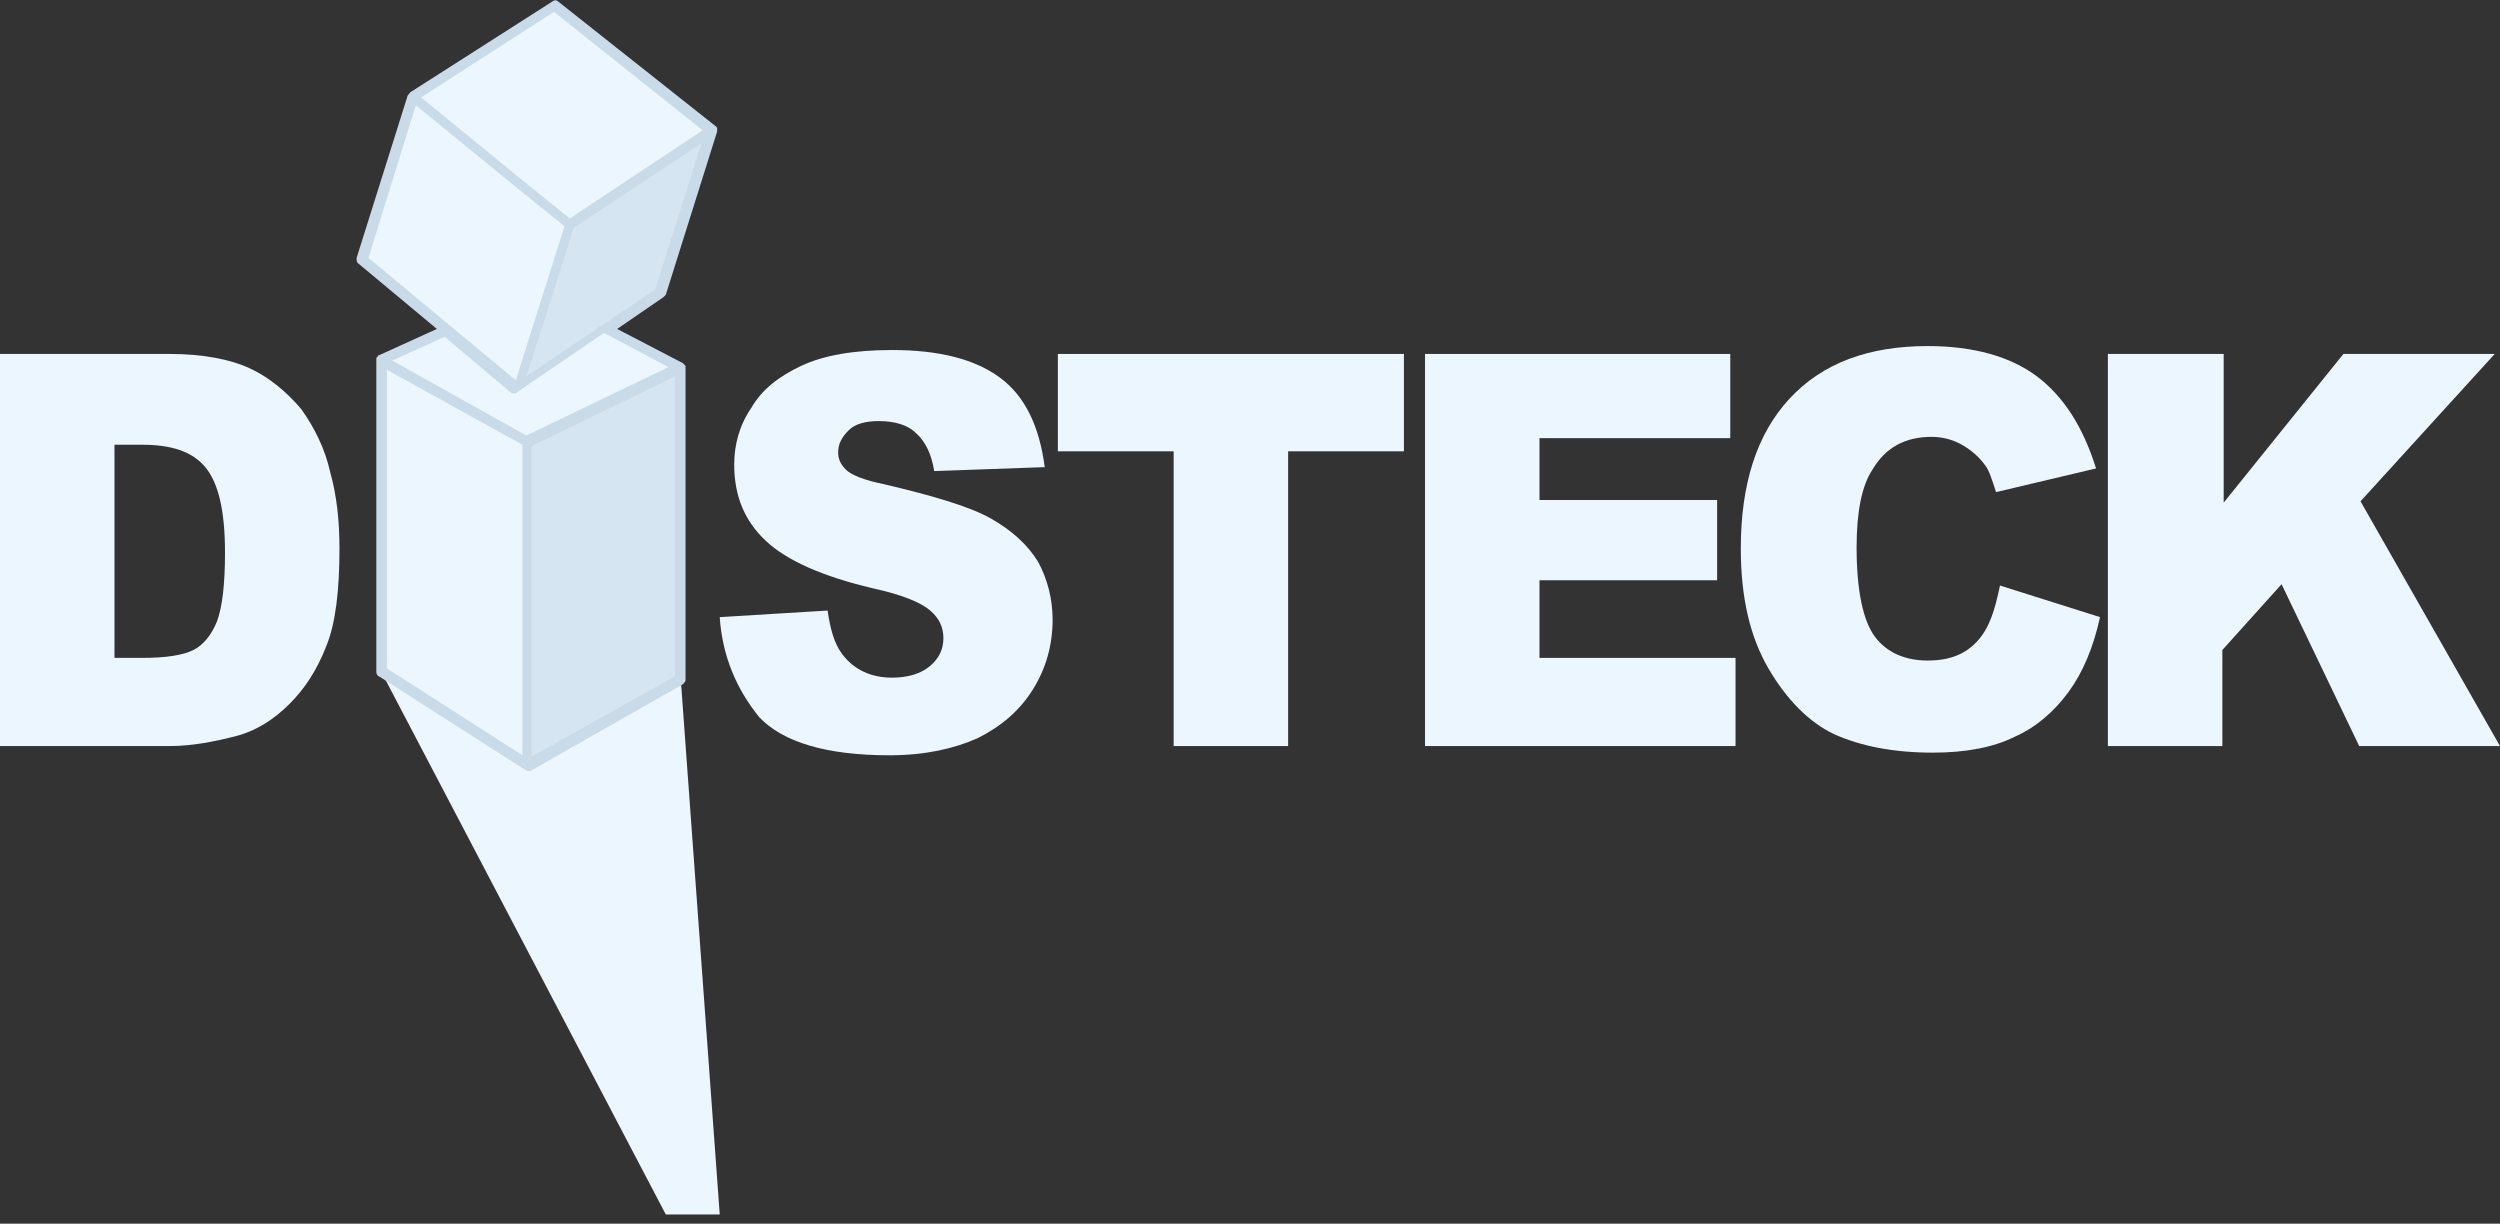
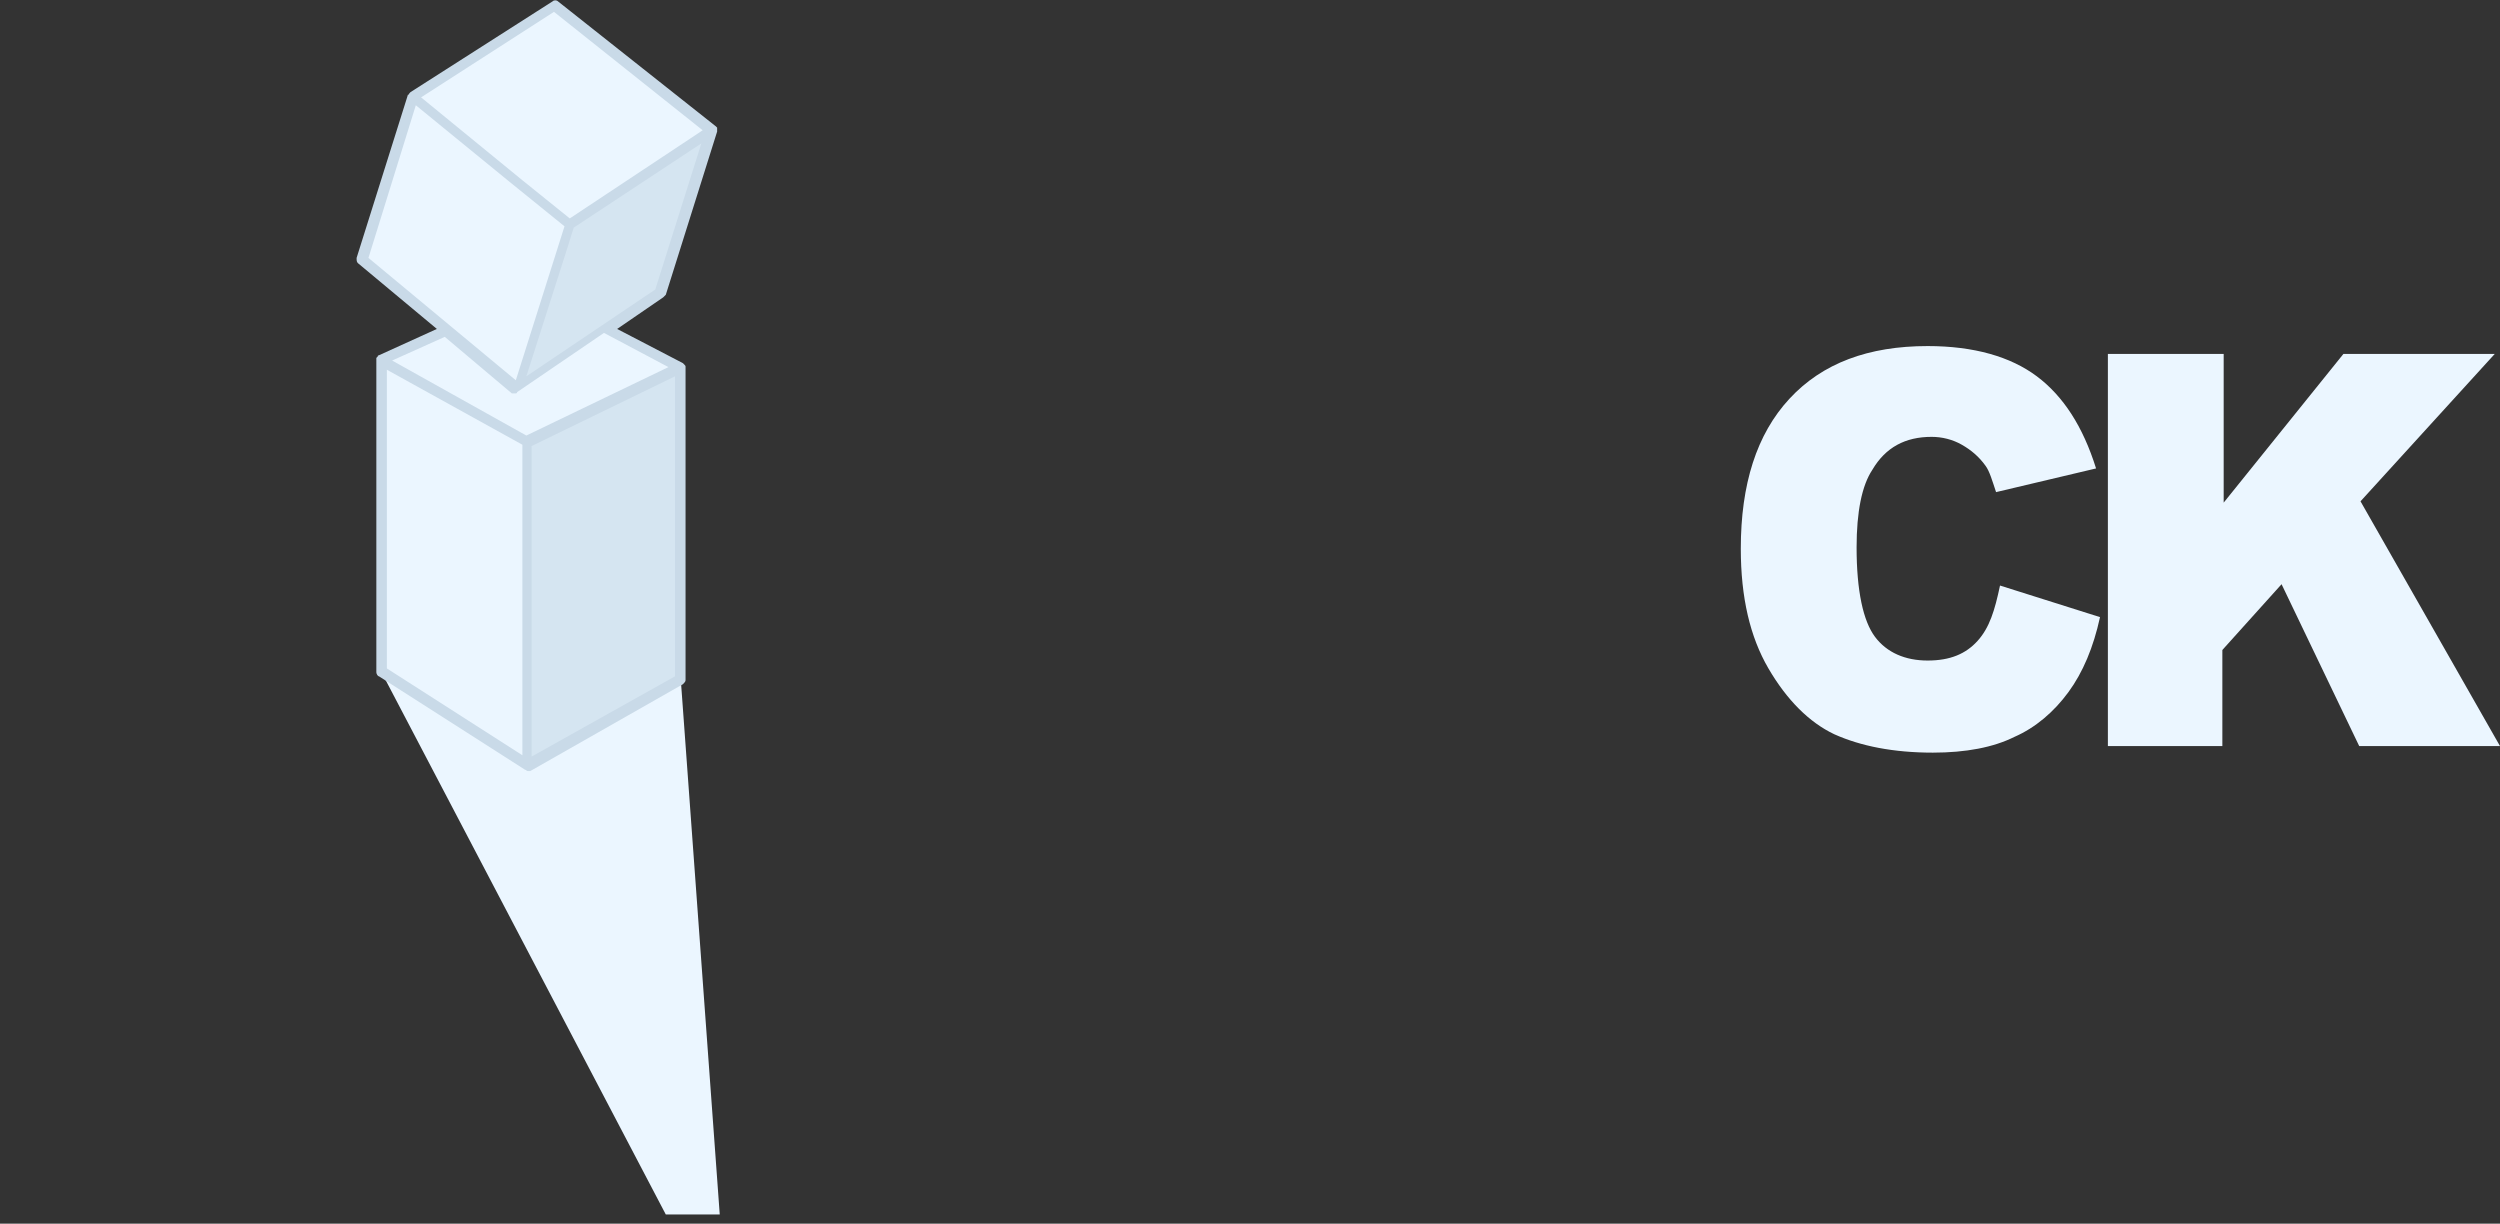
<svg xmlns="http://www.w3.org/2000/svg" width="190" height="93" viewBox="0 0 190 93" fill="none">
  <rect x="0" y="0" width="190" height="93" fill="#333333" stroke="none" />
  <g clip-path="url(#clip0_19479_5032)">
    <path d="M54.7 92.3H50.6L29 51.1H51.7L54.7 92.3Z" fill="#EBF6FF" />
-     <path d="M0 26.9H12.9C15.4 26.9 17.5 27.3 19 28C20.5 28.7 21.8 29.8 22.9 31.1C23.9 32.5 24.7 34.1 25.1 35.9C25.6 37.7 25.8 39.6 25.8 41.7C25.8 44.9 25.5 47.4 24.8 49.1C24.1 50.9 23.2 52.3 22 53.5C20.8 54.7 19.5 55.5 18.1 55.9C16.2 56.4 14.5 56.7 12.9 56.7H0V26.9ZM8.7 33.7V50H10.8C12.6 50 13.9 49.8 14.7 49.4C15.5 49 16.1 48.2 16.5 47.2C16.9 46.1 17.1 44.4 17.1 42C17.1 38.8 16.6 36.7 15.6 35.5C14.6 34.3 13 33.8 10.8 33.8H8.7V33.7Z" fill="#EBF6FF" />
-     <path d="M54.699 46.902L62.899 46.402C63.099 47.802 63.399 48.902 63.999 49.702C64.899 50.902 66.199 51.502 67.799 51.502C68.999 51.502 69.999 51.202 70.699 50.602C71.399 50.002 71.699 49.302 71.699 48.502C71.699 47.702 71.399 47.002 70.699 46.402C69.999 45.802 68.599 45.202 66.299 44.702C62.499 43.802 59.799 42.602 58.199 41.102C56.599 39.602 55.799 37.702 55.799 35.302C55.799 33.802 56.199 32.302 57.099 31.002C57.899 29.602 59.199 28.602 60.899 27.802C62.599 27.002 64.899 26.602 67.799 26.602C71.399 26.602 74.099 27.302 75.999 28.702C77.899 30.102 78.999 32.402 79.399 35.502L70.999 35.802C70.799 34.502 70.299 33.502 69.599 32.902C68.999 32.302 67.999 32.002 66.799 32.002C65.799 32.002 64.999 32.202 64.499 32.702C63.999 33.202 63.699 33.702 63.699 34.402C63.699 34.902 63.899 35.302 64.299 35.702C64.699 36.102 65.699 36.502 67.199 36.802C70.999 37.702 73.699 38.502 75.299 39.402C76.899 40.302 78.099 41.402 78.899 42.702C79.599 44.002 79.999 45.502 79.999 47.102C79.999 49.002 79.499 50.802 78.499 52.402C77.499 54.002 76.099 55.202 74.299 56.102C72.499 56.902 70.299 57.402 67.599 57.402C62.799 57.402 59.499 56.402 57.699 54.502C55.999 52.402 54.899 49.902 54.699 46.902Z" fill="#EBF6FF" />
-     <path d="M80.398 26.9H106.698V34.3H97.898V56.7H89.198V34.3H80.398V26.9Z" fill="#EBF6FF" />
-     <path d="M108.301 26.9H131.501V33.3H117.001V38H130.501V44.1H117.001V50H131.901V56.7H108.301V26.9Z" fill="#EBF6FF" />
    <path d="M152.001 44.501L159.601 46.901C159.101 49.201 158.301 51.101 157.201 52.601C156.101 54.101 154.701 55.301 153.101 56.001C151.501 56.801 149.401 57.201 146.901 57.201C143.901 57.201 141.401 56.701 139.401 55.801C137.501 54.901 135.801 53.201 134.401 50.801C133.001 48.401 132.301 45.401 132.301 41.701C132.301 36.801 133.501 33.001 136.001 30.301C138.501 27.601 142.001 26.301 146.501 26.301C150.001 26.301 152.801 27.101 154.801 28.601C156.801 30.101 158.301 32.401 159.301 35.601L151.701 37.401C151.401 36.501 151.201 35.801 150.901 35.401C150.401 34.701 149.801 34.201 149.101 33.801C148.401 33.401 147.601 33.201 146.801 33.201C144.801 33.201 143.301 34.001 142.301 35.701C141.501 36.901 141.101 38.901 141.101 41.601C141.101 44.901 141.601 47.201 142.501 48.401C143.401 49.601 144.801 50.201 146.501 50.201C148.201 50.201 149.401 49.701 150.301 48.701C151.201 47.701 151.601 46.401 152.001 44.501Z" fill="#EBF6FF" />
    <path d="M160.299 26.9H168.999V38.2L178.099 26.9H189.599L179.399 38.1L189.999 56.7H179.299L173.399 44.4L168.899 49.4V56.7H160.199V26.9H160.299Z" fill="#EBF6FF" />
    <path d="M51.7 27.9L40 33.6L29 27.4L40.6 22.1L51.7 27.9Z" fill="#EBF6FF" />
    <path d="M29 51.1V27.4L40 33.6V58.2L29 51.1Z" fill="#EBF6FF" />
    <path d="M51.7 51.7L40 58.2V33.6L51.7 27.9V51.7Z" fill="#D5E5F1" />
    <path d="M43.301 17L39.301 29.6L50.201 22.3L54.101 9.9L43.301 17Z" fill="#D5E5F1" />
    <path d="M31.4 7.301L43.3 17.001L39.3 29.601L27.5 19.701L31.4 7.301Z" fill="#EBF6FF" />
    <path d="M42.198 0.4L54.098 9.9L43.298 17L31.398 7.3L42.198 0.4Z" fill="#EBF6FF" />
    <path d="M54.502 9.9C54.502 9.8 54.502 9.8 54.502 9.7L54.402 9.6L42.402 0.1C42.302 0 42.102 0 42.002 0.1L31.202 7C31.202 7 31.202 7 31.102 7.1C31.102 7.1 31.102 7.2 31.002 7.2L27.102 19.6C27.102 19.8 27.102 19.9 27.202 20L33.202 25L28.802 27C28.802 27 28.702 27 28.702 27.1C28.702 27.1 28.702 27.1 28.602 27.2V27.3C28.602 27.3 28.602 27.3 28.602 27.4V51.1C28.602 51.2 28.702 51.4 28.802 51.4L39.902 58.5C40.002 58.5 40.002 58.6 40.102 58.6C40.202 58.6 40.202 58.6 40.302 58.6L51.902 52C52.002 51.9 52.102 51.8 52.102 51.7V27.9C52.102 27.8 52.102 27.8 52.002 27.7L51.902 27.6L46.902 25L50.402 22.6C50.502 22.5 50.502 22.5 50.602 22.4L54.502 10C54.502 10 54.502 10 54.502 9.9ZM42.102 0.9L53.402 9.9L52.502 10.5L43.302 16.6L39.702 13.7L32.002 7.4L42.102 0.9ZM31.602 8L38.702 13.8L42.902 17.2L39.202 28.9L28.002 19.6L31.602 8ZM29.402 28.1L39.702 33.8V57.4L29.402 50.8V28.1ZM51.302 51.4L40.402 57.5V33.9L51.302 28.6V51.4ZM50.802 27.9L40.002 33.1L29.802 27.4L33.802 25.6L38.902 29.9C38.902 29.9 38.902 29.9 39.002 29.9H39.102H39.202C39.202 29.9 39.302 29.9 39.302 29.8L45.902 25.3L50.802 27.9ZM49.802 22L40.002 28.6L43.102 18.9L43.602 17.3L53.302 10.9L49.802 22Z" fill="#C9DAE8" />
  </g>
  <defs>
    <clipPath id="clip0_19479_5032">
      <rect width="190" height="92.3" fill="white" />
    </clipPath>
  </defs>
</svg>